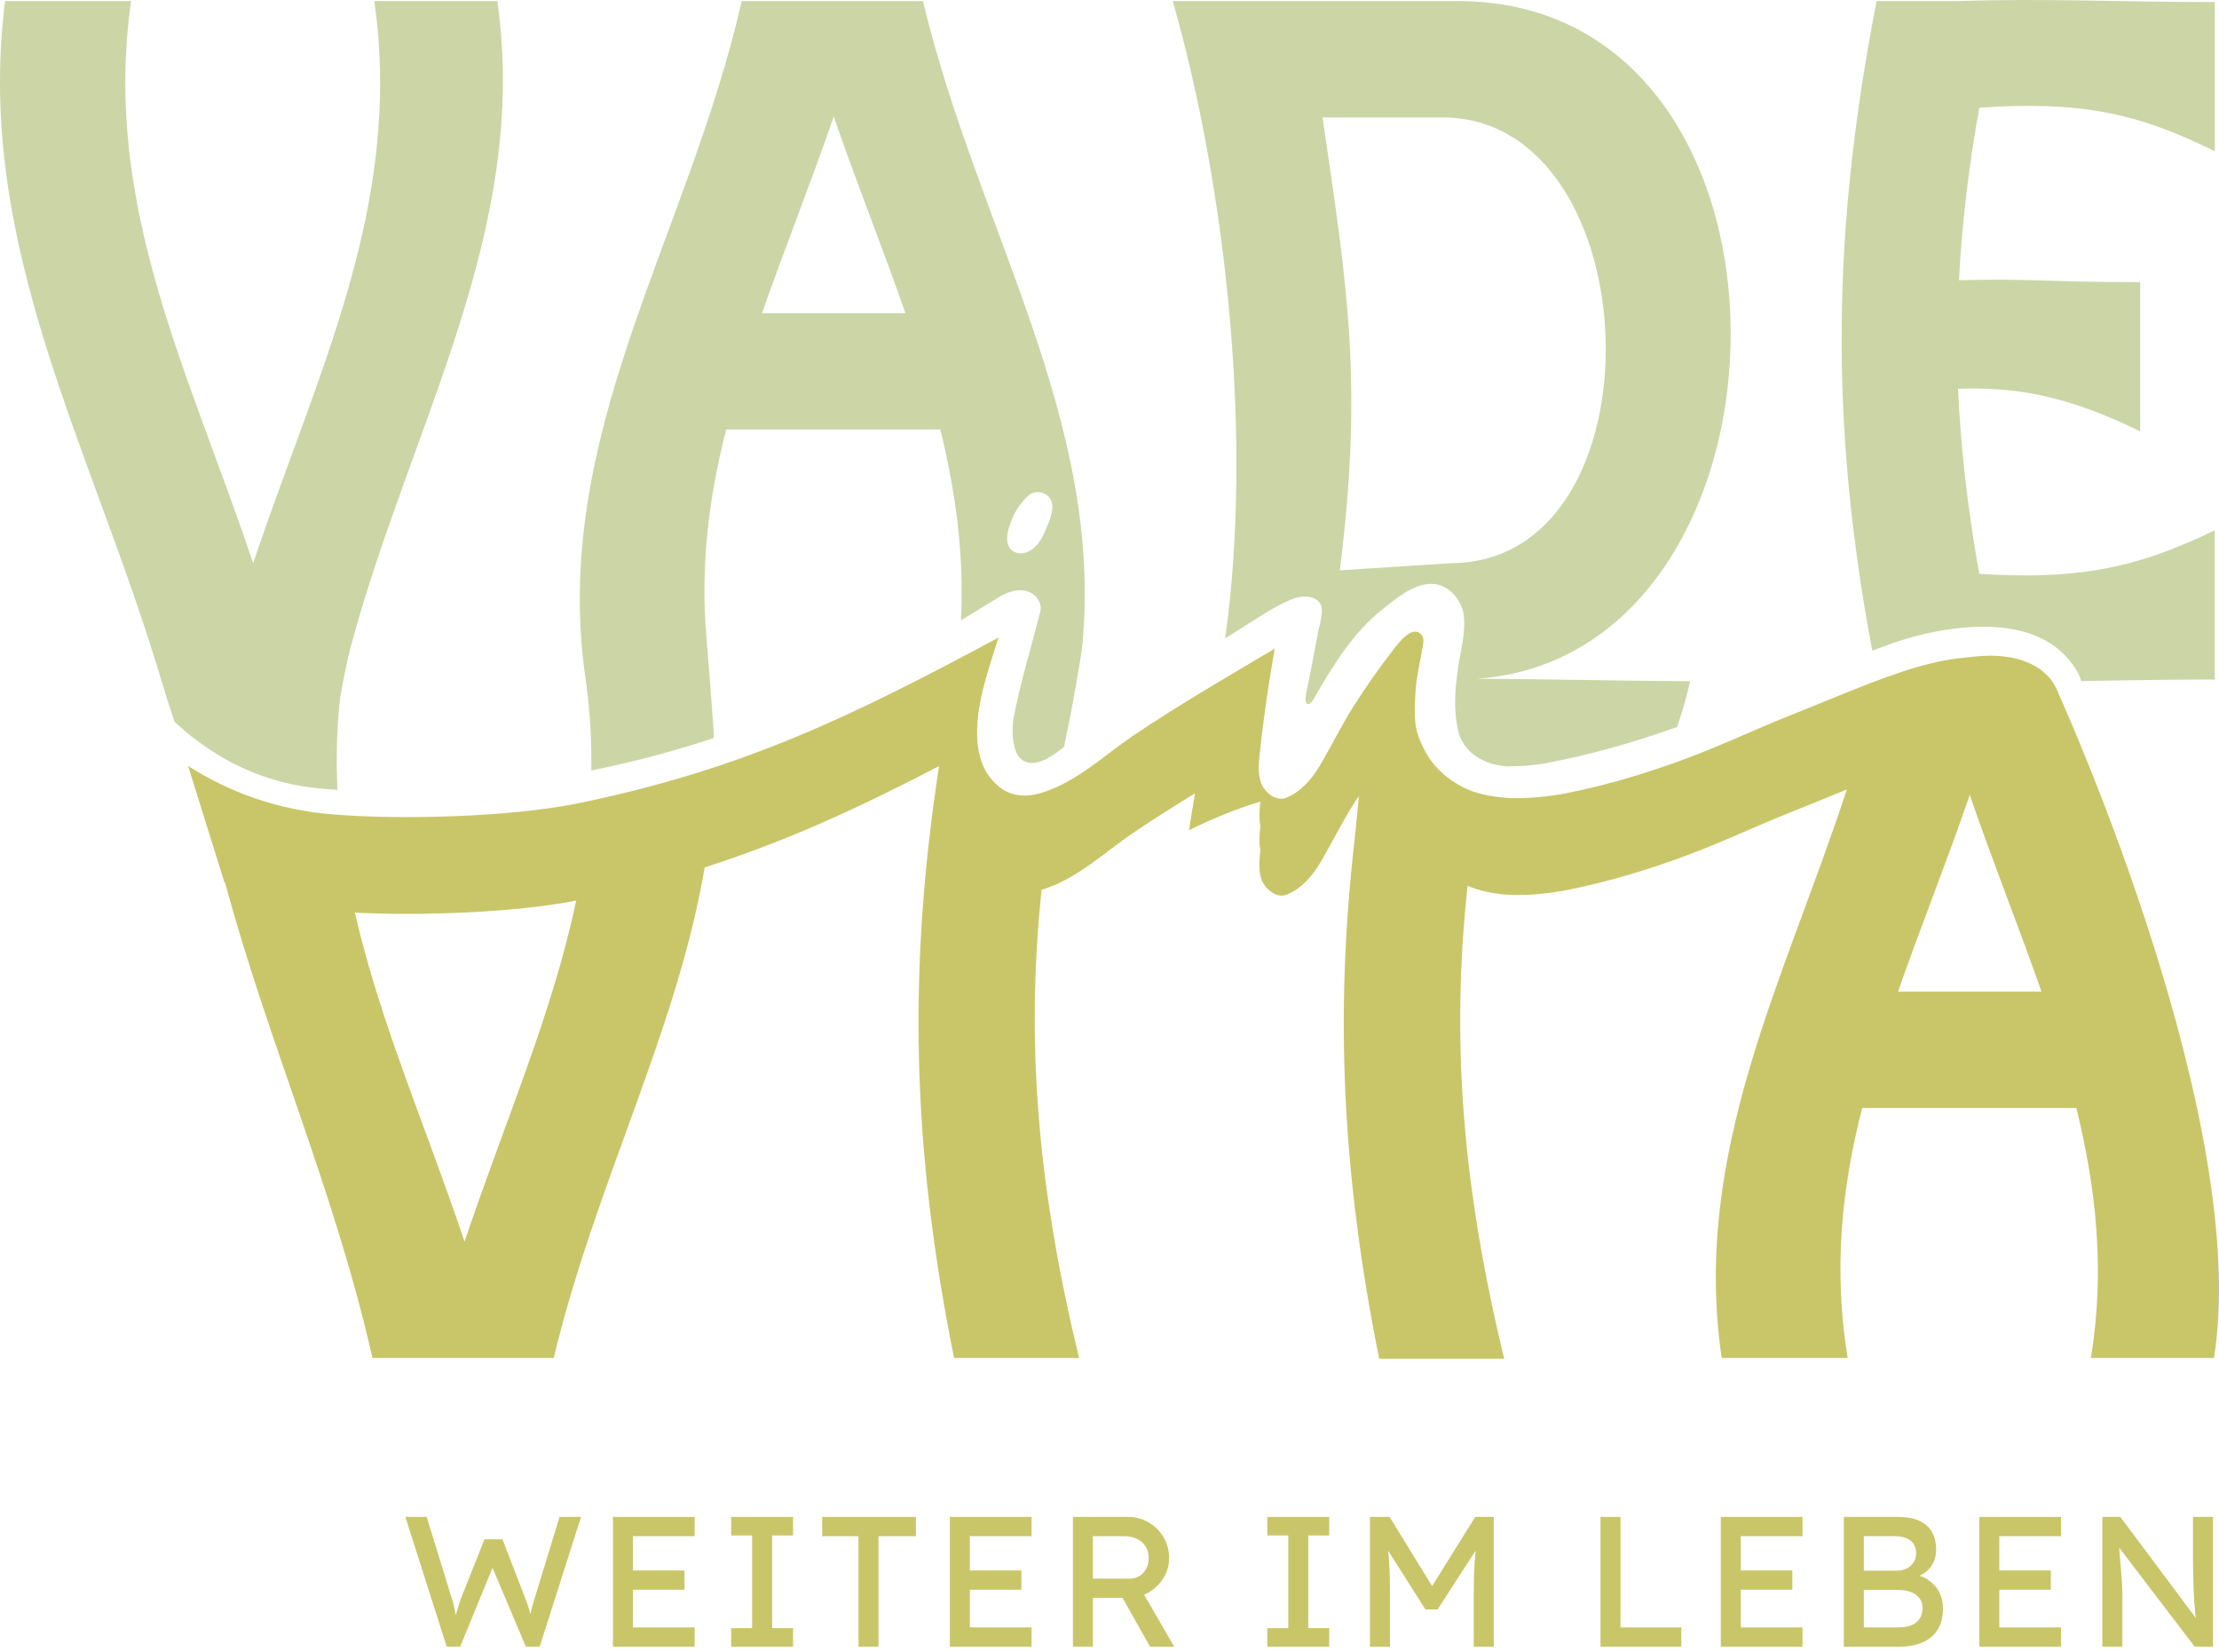
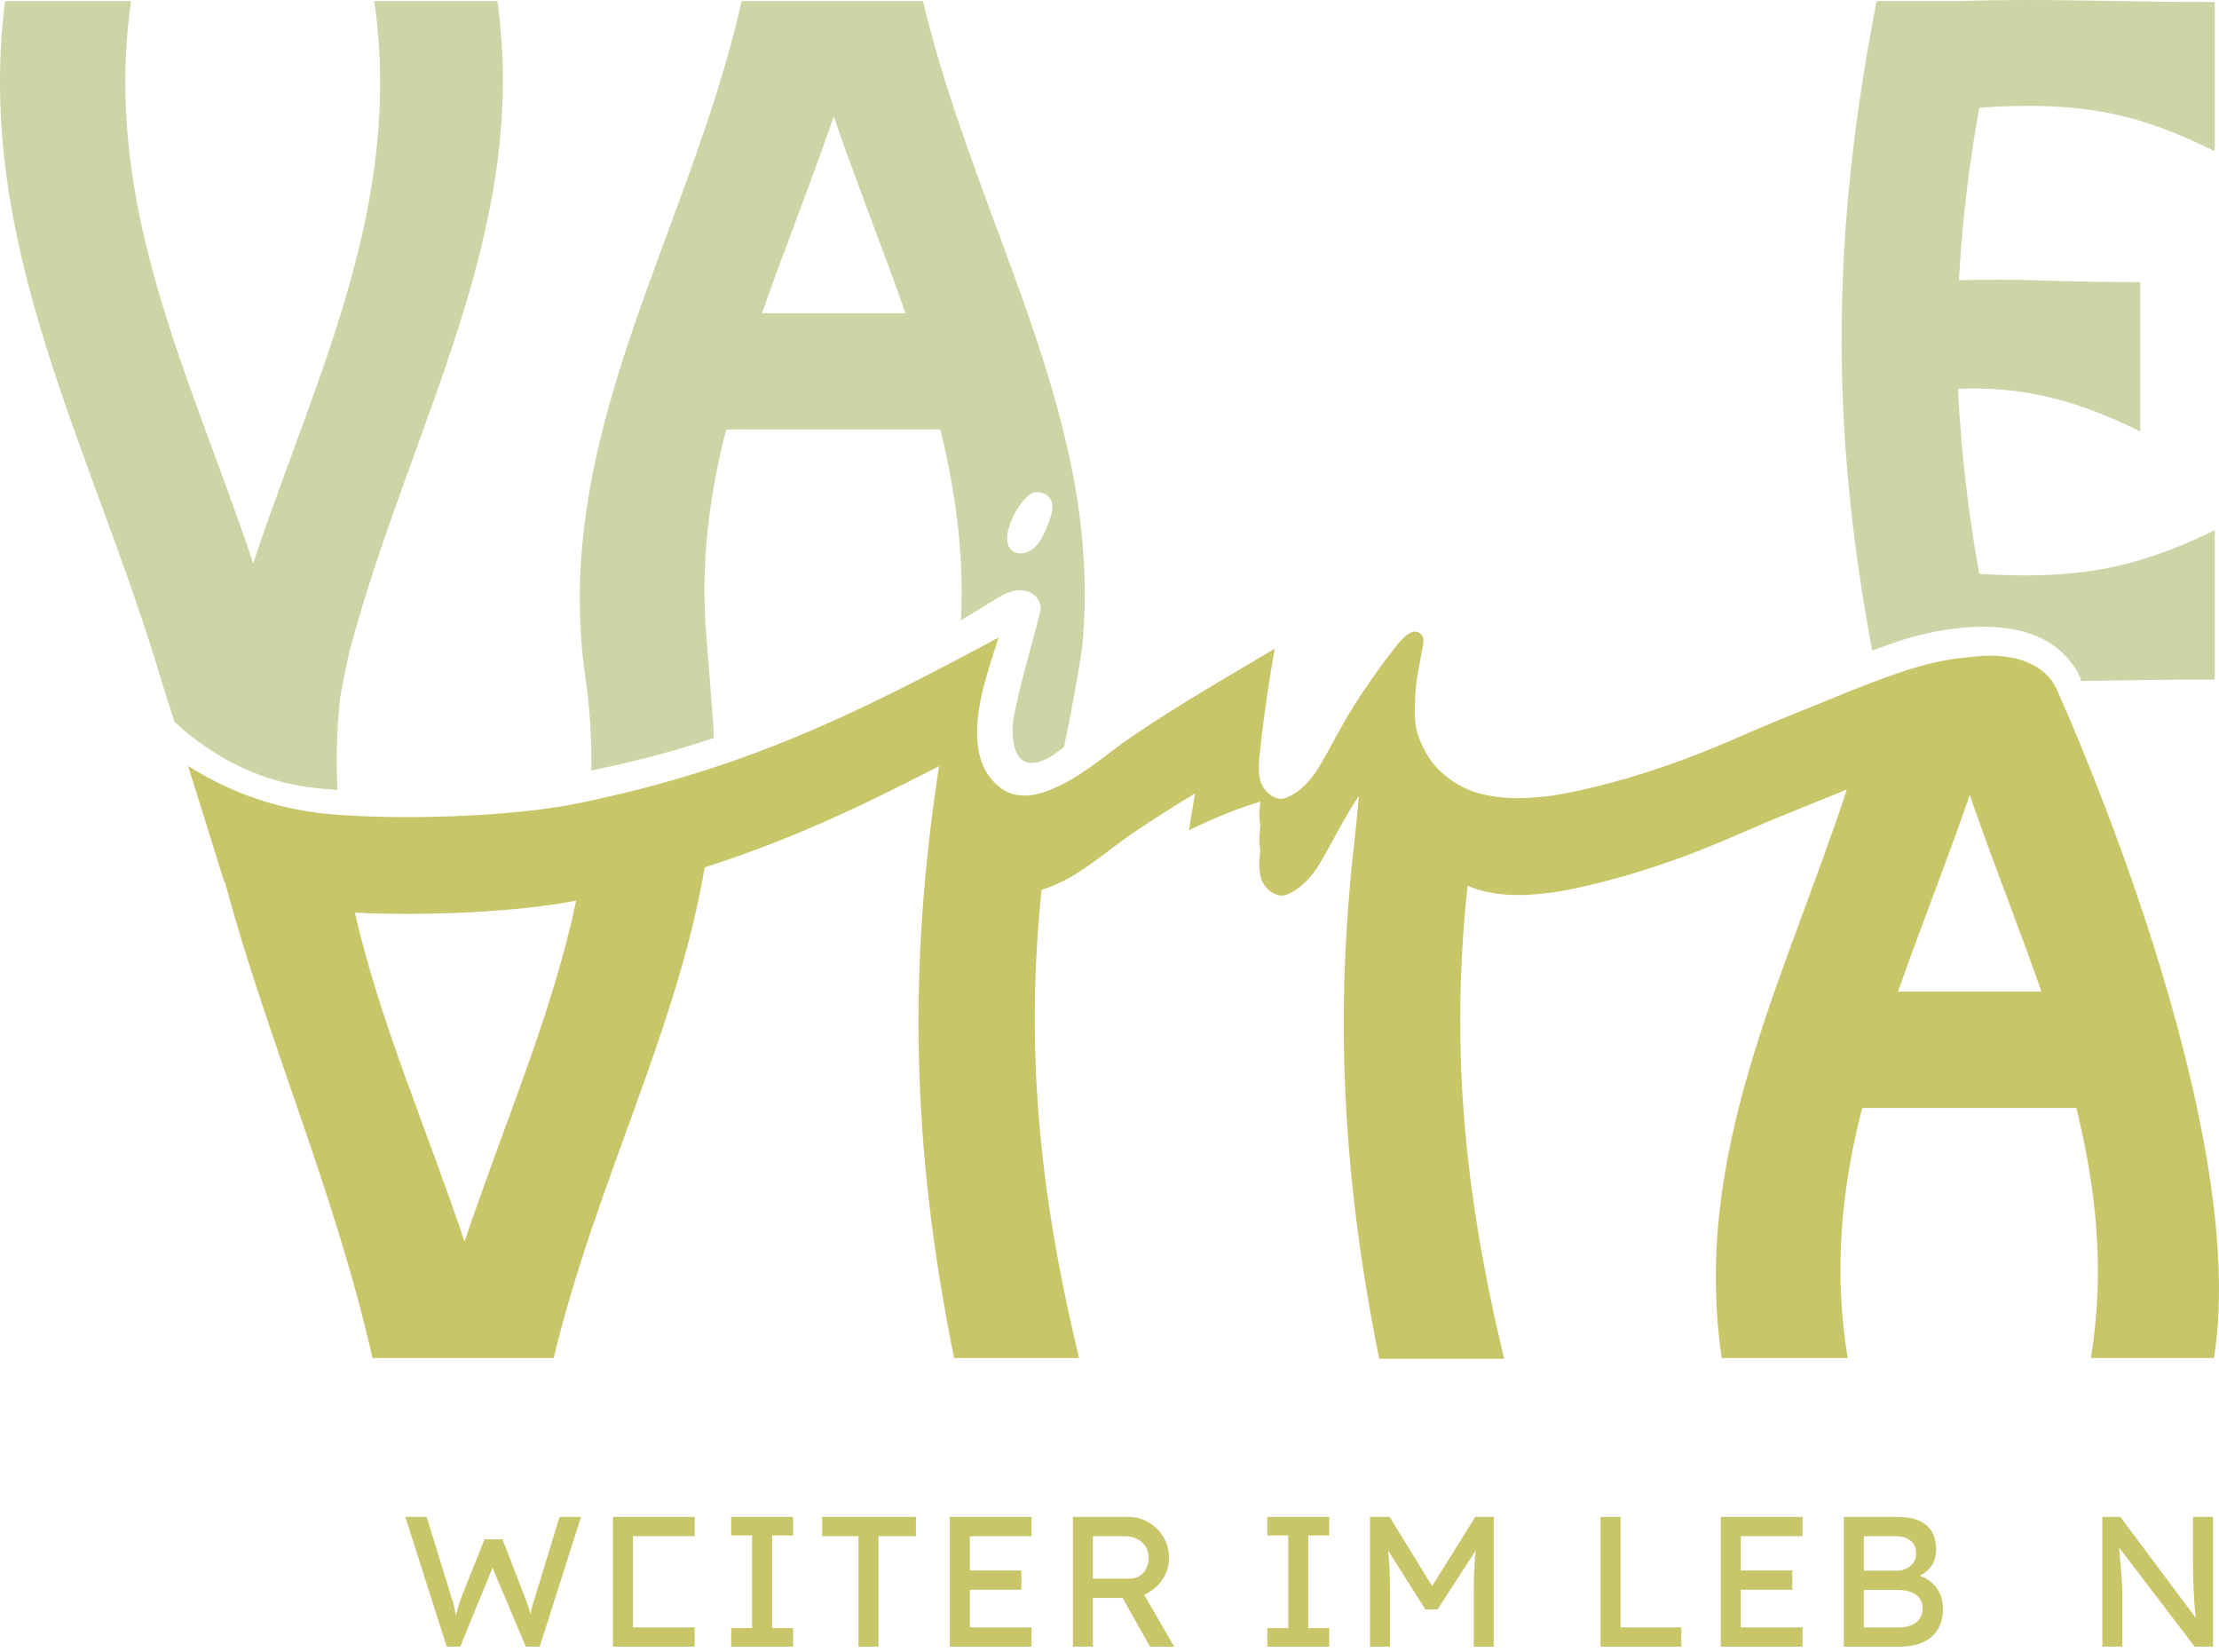
<svg xmlns="http://www.w3.org/2000/svg" width="231" height="172" viewBox="0 0 231 172" fill="none">
-   <path d="M151.754 0.112H122.086C127.772 20.079 130.411 45.944 127.546 66.44C128.379 65.916 129.209 65.394 130.023 64.883C131.461 63.981 132.953 62.979 134.537 62.351C135.38 62.016 136.608 61.911 137.301 62.644C137.975 63.356 137.371 64.903 137.194 65.892C136.885 67.613 136.541 69.328 136.209 71.046C136.087 71.663 135.904 72.233 135.916 72.874C135.919 73.018 135.941 73.185 136.064 73.258C136.245 73.367 136.462 73.185 136.584 73.011C136.719 72.817 136.838 72.612 136.957 72.407C138.878 69.081 140.902 65.816 143.952 63.394C145.555 62.121 147.951 60.081 150.146 61.009C151.341 61.514 152.252 62.831 152.39 64.11C152.588 65.948 152.03 67.799 151.774 69.6C151.723 69.959 151.685 70.306 151.644 70.656C151.435 72.444 151.374 74.145 151.781 75.999C152.304 78.388 154.563 79.615 156.853 79.77C158.266 79.77 159.608 79.688 161 79.424C165.813 78.515 170.19 77.235 174.594 75.672C175.097 74.16 175.562 72.6 175.947 70.909C168.862 70.88 160.716 70.67 153.732 70.656C188.731 68.174 189.887 0.112 151.754 0.112ZM150.947 58.626L139.478 59.365C141.903 39.975 140.302 30.012 137.673 12.22H150.14C171.931 12.22 173.444 58.626 150.947 58.626Z" fill="#CCD5A6" />
  <path d="M201.418 65.759C206.443 64.775 213.333 64.667 216.313 70.041C216.518 70.411 216.619 70.685 216.647 70.889C220.836 70.829 225.101 70.731 230.562 70.731V55.195C222.088 59.332 215.833 60.34 206.047 59.735C204.837 53.077 204.131 46.722 203.829 40.467C209.578 40.264 215.027 41.071 222.795 44.905V29.369C212.908 29.369 211.395 28.966 203.93 29.167C204.233 23.316 204.938 17.364 206.048 11.21C216.439 10.504 222.492 11.714 230.563 15.749V0.213C219.869 0.213 213.716 -0.19 203.627 0.112H195.355C190.709 24.02 190.461 44.044 194.902 67.723C197.056 66.928 198.696 66.292 201.419 65.758L201.418 65.759Z" fill="#CCD5A6" />
  <path d="M18.173 75.151C18.539 75.44 18.876 75.783 19.245 76.091C22.823 79.076 26.834 81.057 31.421 81.831C32.451 82.006 33.73 82.129 35.133 82.215C34.984 79.153 35.045 76.028 35.388 72.814C35.461 72.124 36.19 68.5 36.483 67.414C42.786 44.048 55.15 24.105 51.778 0.112H38.966C41.993 21.399 33.014 38.751 26.355 58.625C19.698 38.751 10.618 21.399 13.645 0.112H0.529C-2.699 25.535 9.601 46.641 16.771 70.731C17.156 72.025 17.641 73.531 18.173 75.151Z" fill="#CCD5A6" />
  <path d="M214.559 72.784C213.936 71.31 213.659 70.675 212.518 69.773C211.787 69.196 210.591 68.653 209.285 68.429C207.238 68.077 205.768 68.328 204.151 68.493C202.045 68.708 199.866 69.295 197.798 69.992C193.866 71.318 190.262 72.919 186.339 74.475C182.697 75.921 179.309 77.556 175.446 78.989C171.583 80.424 167.412 81.703 163.115 82.554C161.285 82.916 158.667 83.208 156.649 83.032C155.147 82.9 153.539 82.604 152.211 81.895C149.893 80.657 148.541 79.057 147.645 76.603C147.17 75.3 147.273 73.778 147.329 72.434C147.401 70.707 147.813 68.991 148.114 67.287C148.189 66.859 148.246 66.361 147.951 66.04C147.037 65.046 145.66 66.832 145.144 67.497C143.629 69.443 142.209 71.463 140.888 73.546C139.599 75.582 138.552 77.763 137.313 79.829C136.541 81.115 135.378 82.453 133.877 83.042C132.757 83.482 131.542 82.363 131.234 81.374C130.898 80.293 131.072 79.102 131.191 78.001C131.318 76.821 131.461 75.644 131.618 74.468C131.774 73.293 131.946 72.119 132.13 70.948C132.223 70.348 132.321 69.749 132.421 69.15C132.461 68.915 132.583 68.249 132.701 67.517C127.791 70.431 122.758 73.341 118.04 76.525C114.938 78.618 112.309 81.206 108.746 82.426C107.217 82.95 105.576 83.046 104.192 82.03C101.904 80.349 101.512 77.533 101.794 74.739C102.076 71.945 103.105 69.055 103.949 66.362C88.528 74.646 77.26 80.103 60.188 83.615C53.227 85.047 41.514 85.372 34.422 84.75C28.944 84.271 24.059 82.561 19.581 79.73L23.364 91.844C23.387 91.855 23.411 91.864 23.434 91.874C27.815 108.218 34.837 123.952 38.776 141.355H57.642C61.987 123.239 70.469 107.327 73.361 90.284C81.861 87.571 89.351 84.114 97.756 79.747C94.518 100.799 94.896 119.413 99.32 141.355H112.334C108.05 123.657 106.75 108.648 108.43 92.619C108.555 92.583 108.68 92.549 108.803 92.506C112.366 91.286 114.997 88.698 118.097 86.605C120.151 85.219 122.265 83.888 124.402 82.583C124.176 83.87 123.968 85.147 123.778 86.415C126.381 85.139 128.788 84.168 131.204 83.439C131.116 84.271 131.048 85.132 131.206 85.954C131.113 86.793 131.047 87.662 131.205 88.492C131.097 89.476 130.997 90.506 131.292 91.455C131.599 92.444 132.816 93.564 133.936 93.124C135.436 92.535 136.601 91.197 137.371 89.91C138.61 87.845 139.657 85.663 140.947 83.627C141.112 83.367 141.293 83.117 141.46 82.858C141.339 84.174 141.13 86.405 140.999 87.558C138.947 105.522 139.702 122.173 143.574 141.434H156.588C152.253 123.508 151.026 108.404 152.779 92.2C153.999 92.737 155.389 92.997 156.707 93.113C158.724 93.29 161.343 92.997 163.173 92.635C167.47 91.784 171.641 90.505 175.505 89.07C179.368 87.636 182.755 86.001 186.397 84.557C188.405 83.76 190.33 82.952 192.257 82.175C185.792 101.948 176.089 119.975 179.229 141.355H192.344C190.83 132.074 191.738 123.6 193.857 115.327H216.152C218.17 123.599 219.178 132.073 217.665 141.355H230.477C234.398 116.943 214.993 73.811 214.561 72.788L214.559 72.784ZM48.359 129.245C44.387 117.386 39.555 106.426 36.944 94.992C43.967 95.356 53.762 94.975 59.983 93.739C57.478 105.628 52.477 116.954 48.359 129.245ZM197.587 103.217C199.907 96.558 202.632 89.799 205.053 82.737C207.474 89.799 210.198 96.558 212.518 103.217H197.587Z" fill="#C9C669" />
  <path d="M96.076 0.112H77.211C71.662 24.627 57.236 45.309 60.968 70.731H60.971C61.431 73.97 61.602 77.114 61.557 80.194C66.006 79.302 70.218 78.182 74.308 76.815C74.296 76.467 74.289 76.12 74.27 75.771C74.226 74.94 73.675 67.887 73.553 66.493C72.88 58.841 73.806 51.7 75.597 44.704H97.892C99.455 51.109 100.39 57.641 100.037 64.57C101.094 63.936 102.16 63.284 103.238 62.613C104.123 62.062 104.981 61.497 106.055 61.443C107.13 61.389 108.104 61.976 108.32 63.056C108.397 63.442 108.254 63.788 108.164 64.149C107.215 67.922 106.263 70.862 105.514 74.745C105.307 75.822 105.351 78.071 106.194 78.915C107.41 80.132 109.33 78.861 110.371 78.055C110.5 77.954 110.633 77.861 110.762 77.762C110.884 77.158 111.006 76.554 111.137 75.943C111.505 74.231 112.557 68.359 112.666 67.221C114.932 43.66 101.748 23.766 96.076 0.114V0.112ZM79.329 32.597C81.649 25.938 84.373 19.18 86.794 12.117C89.215 19.18 91.939 25.938 94.259 32.597H79.329ZM109.079 54.619C108.699 55.572 108.268 56.621 107.39 57.222C107.063 57.446 106.676 57.597 106.278 57.603C105.882 57.609 105.474 57.46 105.208 57.164C104.952 56.88 104.844 56.484 104.84 56.097C104.835 55.408 105.08 54.705 105.335 54.074C105.721 53.121 106.314 52.249 107.08 51.561C107.686 51.017 108.721 51.168 109.229 51.776C109.884 52.56 109.405 53.802 109.079 54.619Z" fill="#CCD5A6" />
  <path d="M55.686 166.286C55.583 166.621 55.503 166.884 55.444 167.078C55.387 167.271 55.345 167.429 55.319 167.55C55.293 167.672 55.267 167.798 55.242 167.926C55.237 167.951 55.23 167.994 55.224 168.022C55.156 167.762 55.084 167.502 55 167.24C54.904 166.939 54.791 166.633 54.663 166.325L52.309 160.228H50.437L48.006 166.325C47.955 166.467 47.896 166.637 47.832 166.836C47.767 167.035 47.68 167.321 47.572 167.695C47.536 167.818 47.493 167.965 47.448 168.123C47.434 168.048 47.423 167.984 47.408 167.906C47.357 167.623 47.298 167.344 47.234 167.067C47.169 166.791 47.1 166.549 47.022 166.344L44.416 157.894H42.197L46.501 171.398H47.908L51.273 163.195L54.738 171.398H56.185L60.487 157.894H58.249L55.684 166.285L55.686 166.286Z" fill="#C9C669" />
-   <path d="M63.808 171.399H72.317V169.393H65.892V165.477H71.255V163.469H65.892V159.901H72.317V157.895H63.808V171.399Z" fill="#C9C669" />
+   <path d="M63.808 171.399H72.317V169.393H65.892V165.477H71.255H65.892V159.901H72.317V157.895H63.808V171.399Z" fill="#C9C669" />
  <path d="M76.115 159.824H78.296V169.469H76.115V171.399H82.56V169.469H80.38V159.824H82.56V157.895H76.115V159.824Z" fill="#C9C669" />
  <path d="M85.588 159.901H89.37V171.399H91.452V159.901H95.35V157.895H85.588V159.901Z" fill="#C9C669" />
  <path d="M98.881 171.399H107.388V169.393H100.963V165.477H106.327V163.469H100.963V159.901H107.388V157.895H98.881V171.399Z" fill="#C9C669" />
  <path d="M119.581 165.756C120.224 165.377 120.739 164.872 121.125 164.241C121.511 163.611 121.704 162.929 121.704 162.195C121.704 161.386 121.511 160.656 121.125 160.006C120.739 159.356 120.222 158.841 119.572 158.463C118.922 158.084 118.211 157.894 117.44 157.894H111.691V171.398H113.774V166.324H116.859L119.717 171.398L122.244 171.418L119.105 165.995C119.268 165.925 119.427 165.847 119.582 165.755L119.581 165.756ZM113.774 159.901H117.093C117.57 159.901 117.997 159.997 118.376 160.19C118.755 160.383 119.051 160.651 119.264 160.991C119.476 161.332 119.581 161.728 119.581 162.177C119.581 162.576 119.497 162.94 119.33 163.268C119.163 163.596 118.932 163.853 118.635 164.039C118.339 164.226 118.005 164.318 117.633 164.318H113.774V159.901H113.774Z" fill="#C9C669" />
  <path d="M131.927 159.824H134.108V169.469H131.927V171.399H138.371V169.469H136.191V159.824H138.371V157.895H131.927V159.824Z" fill="#C9C669" />
  <path d="M149.085 165.097L144.66 157.895H142.615V171.399H144.699V165.862C144.699 164.614 144.67 163.537 144.611 162.631C144.585 162.217 144.548 161.809 144.504 161.405L148.383 167.521H149.657L153.62 161.394C153.572 161.84 153.533 162.287 153.505 162.737C153.447 163.663 153.418 164.704 153.418 165.862V171.399H155.502V157.895H153.572L149.085 165.097Z" fill="#C9C669" />
  <path d="M168.698 157.895H166.614V171.399H175.025V169.393H168.698V157.895Z" fill="#C9C669" />
  <path d="M179.136 171.399H187.644V169.393H181.219V165.477H186.583V163.469H181.219V159.901H187.644V157.895H179.136V171.399Z" fill="#C9C669" />
  <path d="M200.838 164.522C200.54 164.304 200.194 164.146 199.826 164.016C200.279 163.813 200.655 163.53 200.944 163.161C201.35 162.647 201.551 162.023 201.551 161.29C201.551 160.558 201.4 159.936 201.099 159.428C200.795 158.92 200.349 158.538 199.757 158.281C199.165 158.024 198.439 157.895 197.578 157.895H191.944V171.399H197.77C198.477 171.399 199.108 171.312 199.66 171.139C200.214 170.965 200.686 170.711 201.078 170.376C201.47 170.042 201.766 169.627 201.966 169.133C202.164 168.638 202.265 168.068 202.265 167.426C202.265 166.795 202.139 166.236 201.889 165.747C201.638 165.259 201.288 164.85 200.837 164.523L200.838 164.522ZM194.027 159.901H197.231C197.951 159.901 198.504 160.055 198.89 160.364C199.277 160.673 199.469 161.117 199.469 161.695C199.469 162.042 199.382 162.351 199.209 162.621C199.035 162.892 198.797 163.104 198.495 163.258C198.193 163.413 197.849 163.49 197.463 163.49H194.027L194.027 159.901ZM199.844 168.476C199.646 168.778 199.362 169.007 198.995 169.162C198.628 169.317 198.182 169.393 197.655 169.393H194.027V165.496H197.559C198.086 165.496 198.542 165.57 198.929 165.719C199.315 165.866 199.613 166.082 199.826 166.364C200.038 166.648 200.145 166.989 200.145 167.387C200.145 167.812 200.045 168.175 199.845 168.477L199.844 168.476Z" fill="#C9C669" />
-   <path d="M206.047 171.399H214.556V169.393H208.13V165.477H213.494V163.469H208.13V159.901H214.556V157.895H206.047V171.399Z" fill="#C9C669" />
  <path d="M228.291 157.894V162.331C228.291 162.898 228.298 163.444 228.312 163.971C228.325 164.499 228.34 165.003 228.359 165.486C228.378 165.969 228.404 166.425 228.436 166.855C228.467 167.286 228.504 167.692 228.542 168.07C228.555 168.194 228.571 168.295 228.585 168.413L220.728 157.893H218.856V171.398H220.94V165.784C220.94 165.669 220.937 165.532 220.931 165.379C220.924 165.224 220.915 165.029 220.902 164.79C220.889 164.552 220.866 164.243 220.834 163.864C220.803 163.485 220.764 163.021 220.718 162.475C220.686 162.083 220.647 161.608 220.604 161.093L228.464 171.397H230.375V157.893H228.29L228.291 157.894Z" fill="#C9C669" />
</svg>